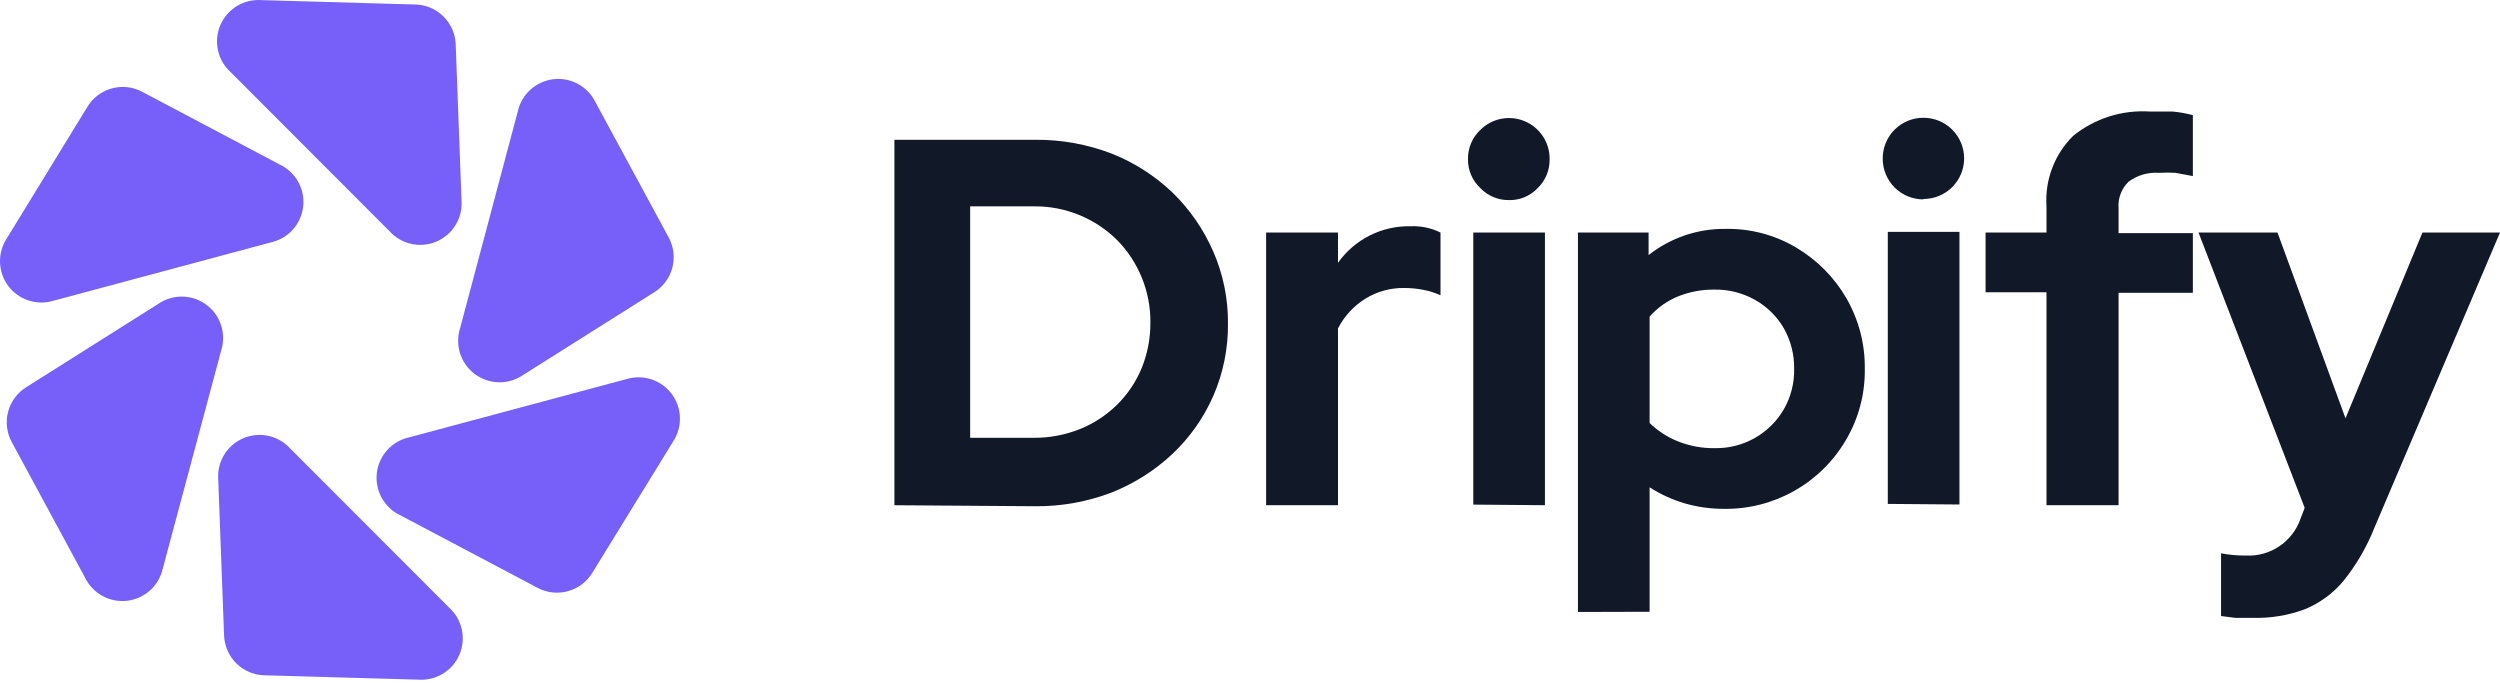
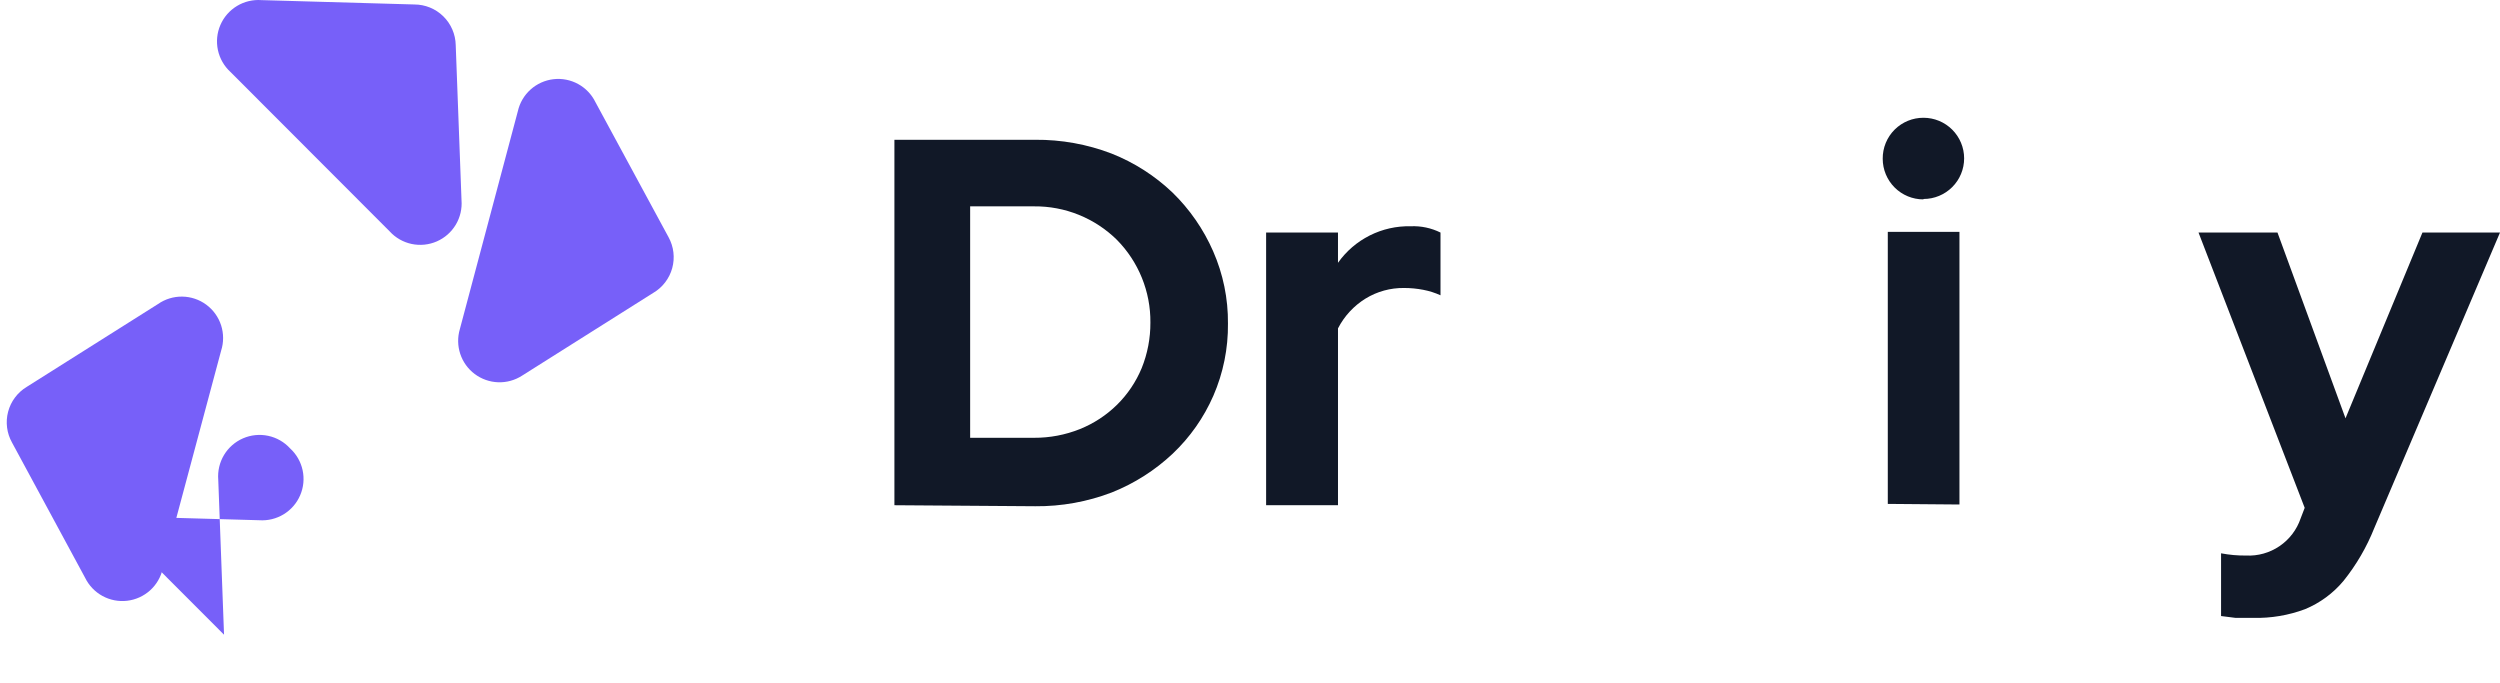
<svg xmlns="http://www.w3.org/2000/svg" id="Layer_1" width="170" height="46.421" viewBox="0 0 170 46.421">
  <path d="M60.82,34.354V9.505h9.567c1.778-.016,3.544.302,5.204.939,1.538.609,2.944,1.509,4.141,2.651,1.169,1.139,2.107,2.494,2.761,3.99.68,1.548,1.023,3.224,1.008,4.915.019,1.69-.32,3.365-.994,4.914-.648,1.483-1.587,2.821-2.761,3.934-1.202,1.132-2.607,2.026-4.141,2.637-1.661.636-3.426.955-5.204.939l-9.58-.069ZM65.969,29.77h4.348c1.069.005,2.128-.196,3.12-.594.943-.38,1.802-.943,2.526-1.657.717-.709,1.284-1.554,1.671-2.485.398-.987.6-2.042.593-3.106.009-1.04-.188-2.072-.579-3.036-.391-.964-.968-1.842-1.698-2.582-.742-.732-1.622-1.31-2.589-1.701-.967-.391-2.001-.587-3.043-.577h-4.348v15.737Z" fill="#111827" />
  <path d="M86.096,34.353V15.814h4.887v2.057c.557-.788,1.299-1.426,2.161-1.86.862-.433,1.817-.648,2.781-.625.702-.032,1.4.116,2.029.428v4.266c-.374-.171-.768-.296-1.173-.373-.432-.083-.871-.125-1.312-.124-.92-.011-1.824.238-2.609.718-.799.493-1.448,1.194-1.877,2.029v12.024h-4.887Z" fill="#111827" />
-   <path d="M102.598,13.605c-.364.005-.725-.067-1.06-.209-.335-.143-.637-.353-.886-.619-.266-.249-.476-.551-.619-.886-.143-.335-.214-.696-.209-1.06-.008-.371.062-.739.204-1.081.143-.342.355-.651.624-.906.388-.391.884-.657,1.424-.764.54-.107,1.1-.05,1.608.164.507.214.94.575,1.241,1.036.301.461.457,1.002.449,1.553.006.362-.061.721-.199,1.056-.138.335-.343.638-.602.89-.252.27-.558.483-.898.626-.34.143-.707.212-1.076.202ZM100.183,34.312V15.814h4.873v18.54l-4.873-.041Z" fill="#111827" />
-   <path d="M107.3,41.615V15.814h4.804v1.532c1.5-1.184,3.363-1.813,5.273-1.781,1.675-.026,3.323.414,4.763,1.27,1.413.835,2.587,2.018,3.41,3.437.848,1.467,1.282,3.137,1.256,4.832.022,1.693-.422,3.36-1.284,4.818-.844,1.442-2.055,2.635-3.51,3.458-1.455.822-3.102,1.244-4.773,1.222-.906.003-1.808-.122-2.678-.373-.844-.249-1.647-.616-2.388-1.091v8.462l-4.873.014ZM116.59,30.474c.949.021,1.885-.213,2.713-.676.828-.464,1.516-1.14,1.994-1.96.482-.839.726-1.794.704-2.761.015-.967-.228-1.92-.704-2.761-.466-.802-1.138-1.465-1.946-1.919-.841-.476-1.794-.719-2.761-.704-.845-.01-1.685.144-2.471.456-.747.303-1.413.776-1.946,1.38v7.234c.559.544,1.22.971,1.946,1.256.786.312,1.625.467,2.471.455Z" fill="#111827" />
  <path d="M130.786,13.558c-.732,0-1.435-.291-1.952-.809-.518-.518-.809-1.22-.809-1.952-.004-.369.066-.735.206-1.076.14-.341.347-.651.609-.911.258-.256.564-.458.9-.596.336-.137.697-.207,1.06-.205.732,0,1.434.291,1.952.809.518.518.809,1.22.809,1.952s-.291,1.435-.809,1.952c-.518.518-1.22.809-1.952.809l-.014.028ZM128.37,34.264V15.766h4.873v18.54l-4.873-.041Z" fill="#111827" />
-   <path d="M139.161,34.353v-14.481h-4.141v-4.059h4.141v-1.781c-.059-.881.072-1.765.384-2.591s.798-1.576,1.425-2.199c1.472-1.192,3.341-1.784,5.232-1.657h1.532c.467.041.929.124,1.38.248v4.141l-1.173-.221c-.368-.023-.737-.023-1.105,0-.743-.056-1.482.154-2.084.594-.244.233-.432.518-.551.833s-.167.653-.139.989v1.684h5.052v4.059h-5.052v14.44h-4.901Z" fill="#111827" />
  <path d="M153.227,42.015h-1.215l-.98-.124v-4.266c.559.107,1.128.158,1.698.152.809.04,1.61-.185,2.28-.641.67-.456,1.173-1.118,1.433-1.885l.276-.718-7.22-18.719h5.37l4.625,12.631,5.232-12.631h5.273l-8.545,20.086c-.516,1.299-1.223,2.513-2.098,3.603-.702.841-1.597,1.499-2.609,1.919-1.125.421-2.32.623-3.52.594Z" fill="#111827" />
-   <path d="M15.235,43.161l-.394-10.545c-.047-.585.09-1.171.391-1.674.302-.503.753-.9,1.292-1.134.538-.234,1.136-.294,1.711-.172.574.122,1.096.421,1.492.855l10.827,10.841c.431.395.728.913.851,1.484.123.571.065,1.166-.166,1.703-.23.537-.622.989-1.121,1.293-.499.304-1.08.446-1.663.405l-10.447-.296c-.73-.011-1.427-.305-1.944-.82-.517-.515-.815-1.21-.829-1.94Z" fill="#7760f9" />
+   <path d="M15.235,43.161l-.394-10.545c-.047-.585.09-1.171.391-1.674.302-.503.753-.9,1.292-1.134.538-.234,1.136-.294,1.711-.172.574.122,1.096.421,1.492.855c.431.395.728.913.851,1.484.123.571.065,1.166-.166,1.703-.23.537-.622.989-1.121,1.293-.499.304-1.08.446-1.663.405l-10.447-.296c-.73-.011-1.427-.305-1.944-.82-.517-.515-.815-1.21-.829-1.94Z" fill="#7760f9" />
  <path d="M1.817,26.308l8.926-5.632c.483-.338,1.06-.515,1.649-.507.589.008,1.161.2,1.635.55.474.35.827.84,1.008,1.4.181.561.182,1.164.002,1.725l-3.97,14.825c-.127.57-.428,1.086-.862,1.477-.434.391-.978.638-1.558.706-.58.068-1.167-.046-1.679-.326-.512-.28-.925-.713-1.181-1.238L.818,30.095c-.357-.638-.453-1.389-.267-2.096.186-.707.641-1.313,1.266-1.691Z" fill="#7760f9" />
-   <path d="M9.701,6.259l9.32,4.928c.53.251.969.661,1.255,1.174.286.512.405,1.101.339,1.684-.065.583-.311,1.131-.703,1.568-.392.437-.91.74-1.483.868l-14.797,3.97c-.552.168-1.142.161-1.691-.018-.548-.179-1.029-.522-1.376-.983C.22,18.99.022,18.434.002,17.857c-.021-.577.136-1.145.45-1.63L5.928,7.287c.373-.627.975-1.084,1.679-1.276.704-.192,1.455-.103,2.094.248Z" fill="#7760f9" />
  <path d="M30.989,3.063l.394,10.545c.047.585-.09,1.171-.391,1.674-.302.504-.753.9-1.292,1.135-.538.234-1.136.294-1.71.172-.574-.122-1.096-.421-1.492-.855L15.671,4.893c-.432-.395-.73-.915-.853-1.488-.123-.573-.064-1.169.169-1.707.232-.537.627-.989,1.128-1.292.501-.303,1.084-.442,1.668-.398l10.39.296c.737-0,1.445.289,1.971.805.526.516.83,1.218.845,1.955Z" fill="#7760f9" />
  <path d="M44.421,19.916l-8.926,5.632c-.483.311-1.05.467-1.625.446-.574-.021-1.129-.217-1.589-.561-.46-.345-.803-.822-.984-1.368-.181-.546-.19-1.133-.027-1.685l3.942-14.811c.127-.57.428-1.086.862-1.477.434-.391.978-.638,1.558-.706.58-.068,1.167.046,1.679.326.512.28.925.713,1.181,1.238l4.97,9.18c.354.643.443,1.398.249,2.105-.195.707-.658,1.311-1.29,1.682Z" fill="#7760f9" />
-   <path d="M36.537,39.965l-9.32-4.928c-.53-.251-.969-.661-1.255-1.174-.286-.512-.404-1.101-.339-1.684.065-.583.311-1.131.703-1.568.392-.437.91-.74,1.483-.868l14.811-3.97c.551-.163,1.139-.154,1.685.027.546.18,1.023.524,1.368.984.345.46.541,1.014.561,1.589.021.574-.135,1.141-.446,1.625l-5.477,8.898c-.366.634-.965,1.1-1.67,1.3-.705.2-1.459.117-2.104-.23Z" fill="#7760f9" />
</svg>